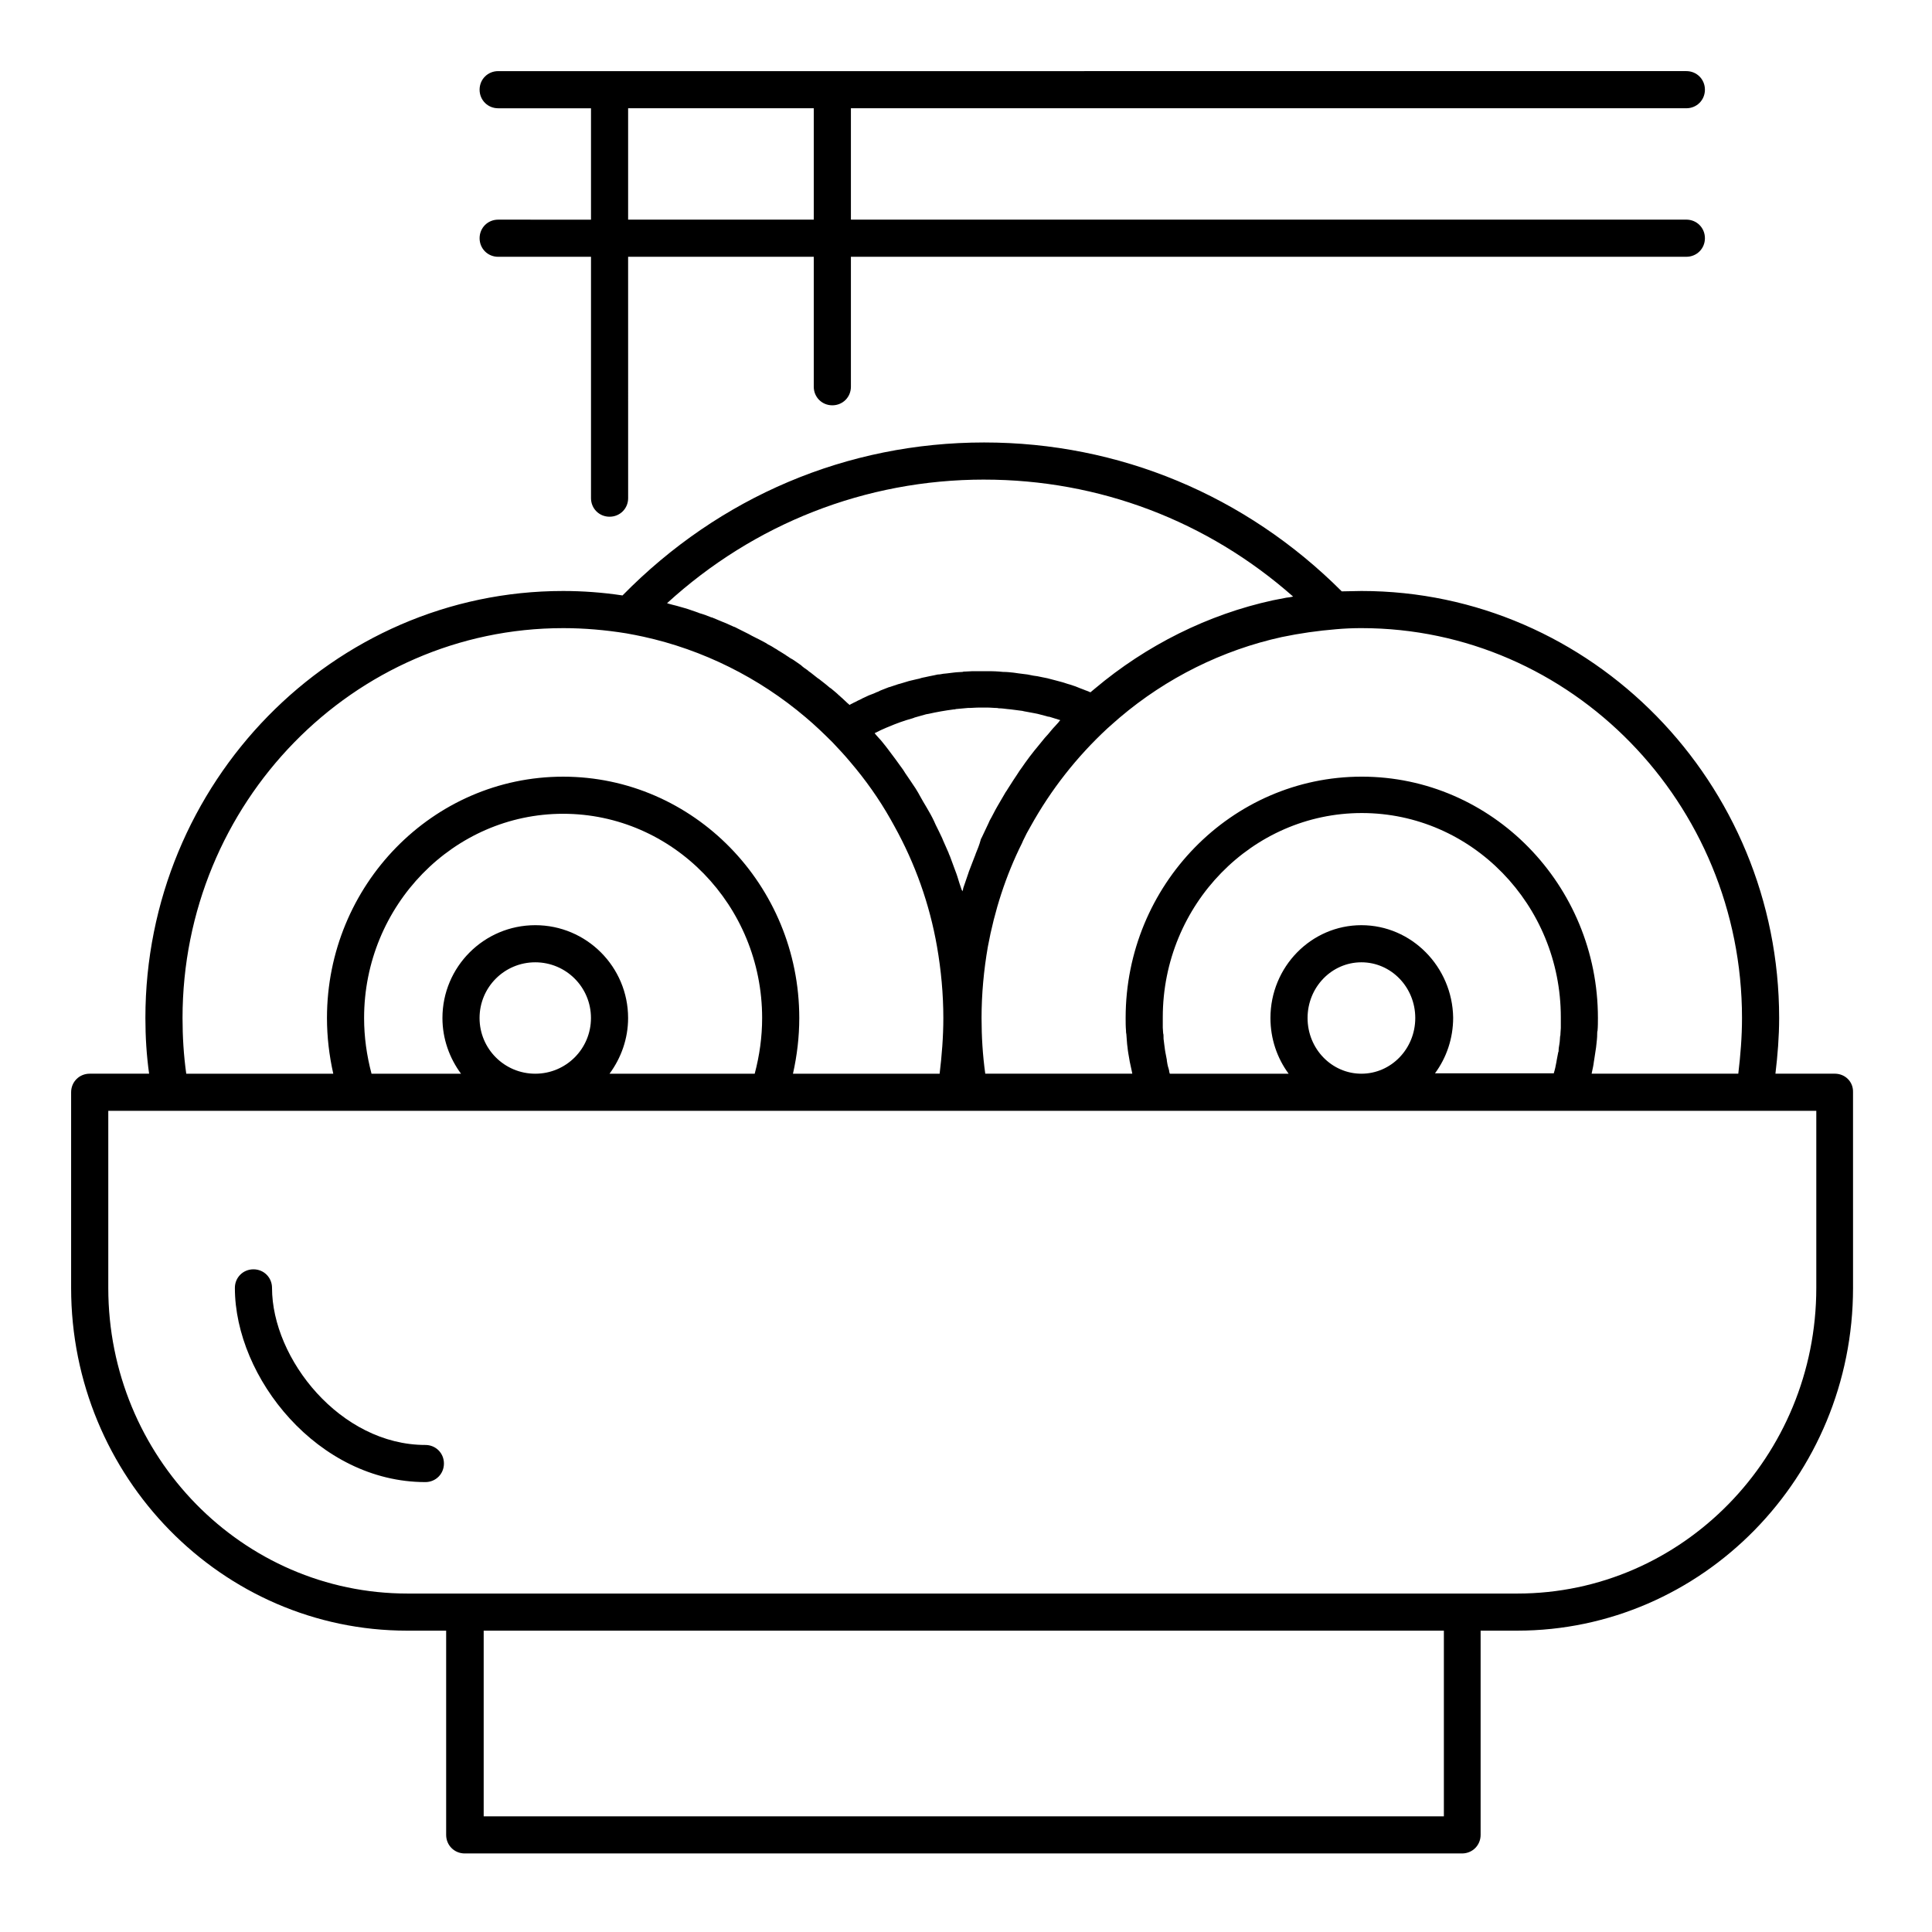
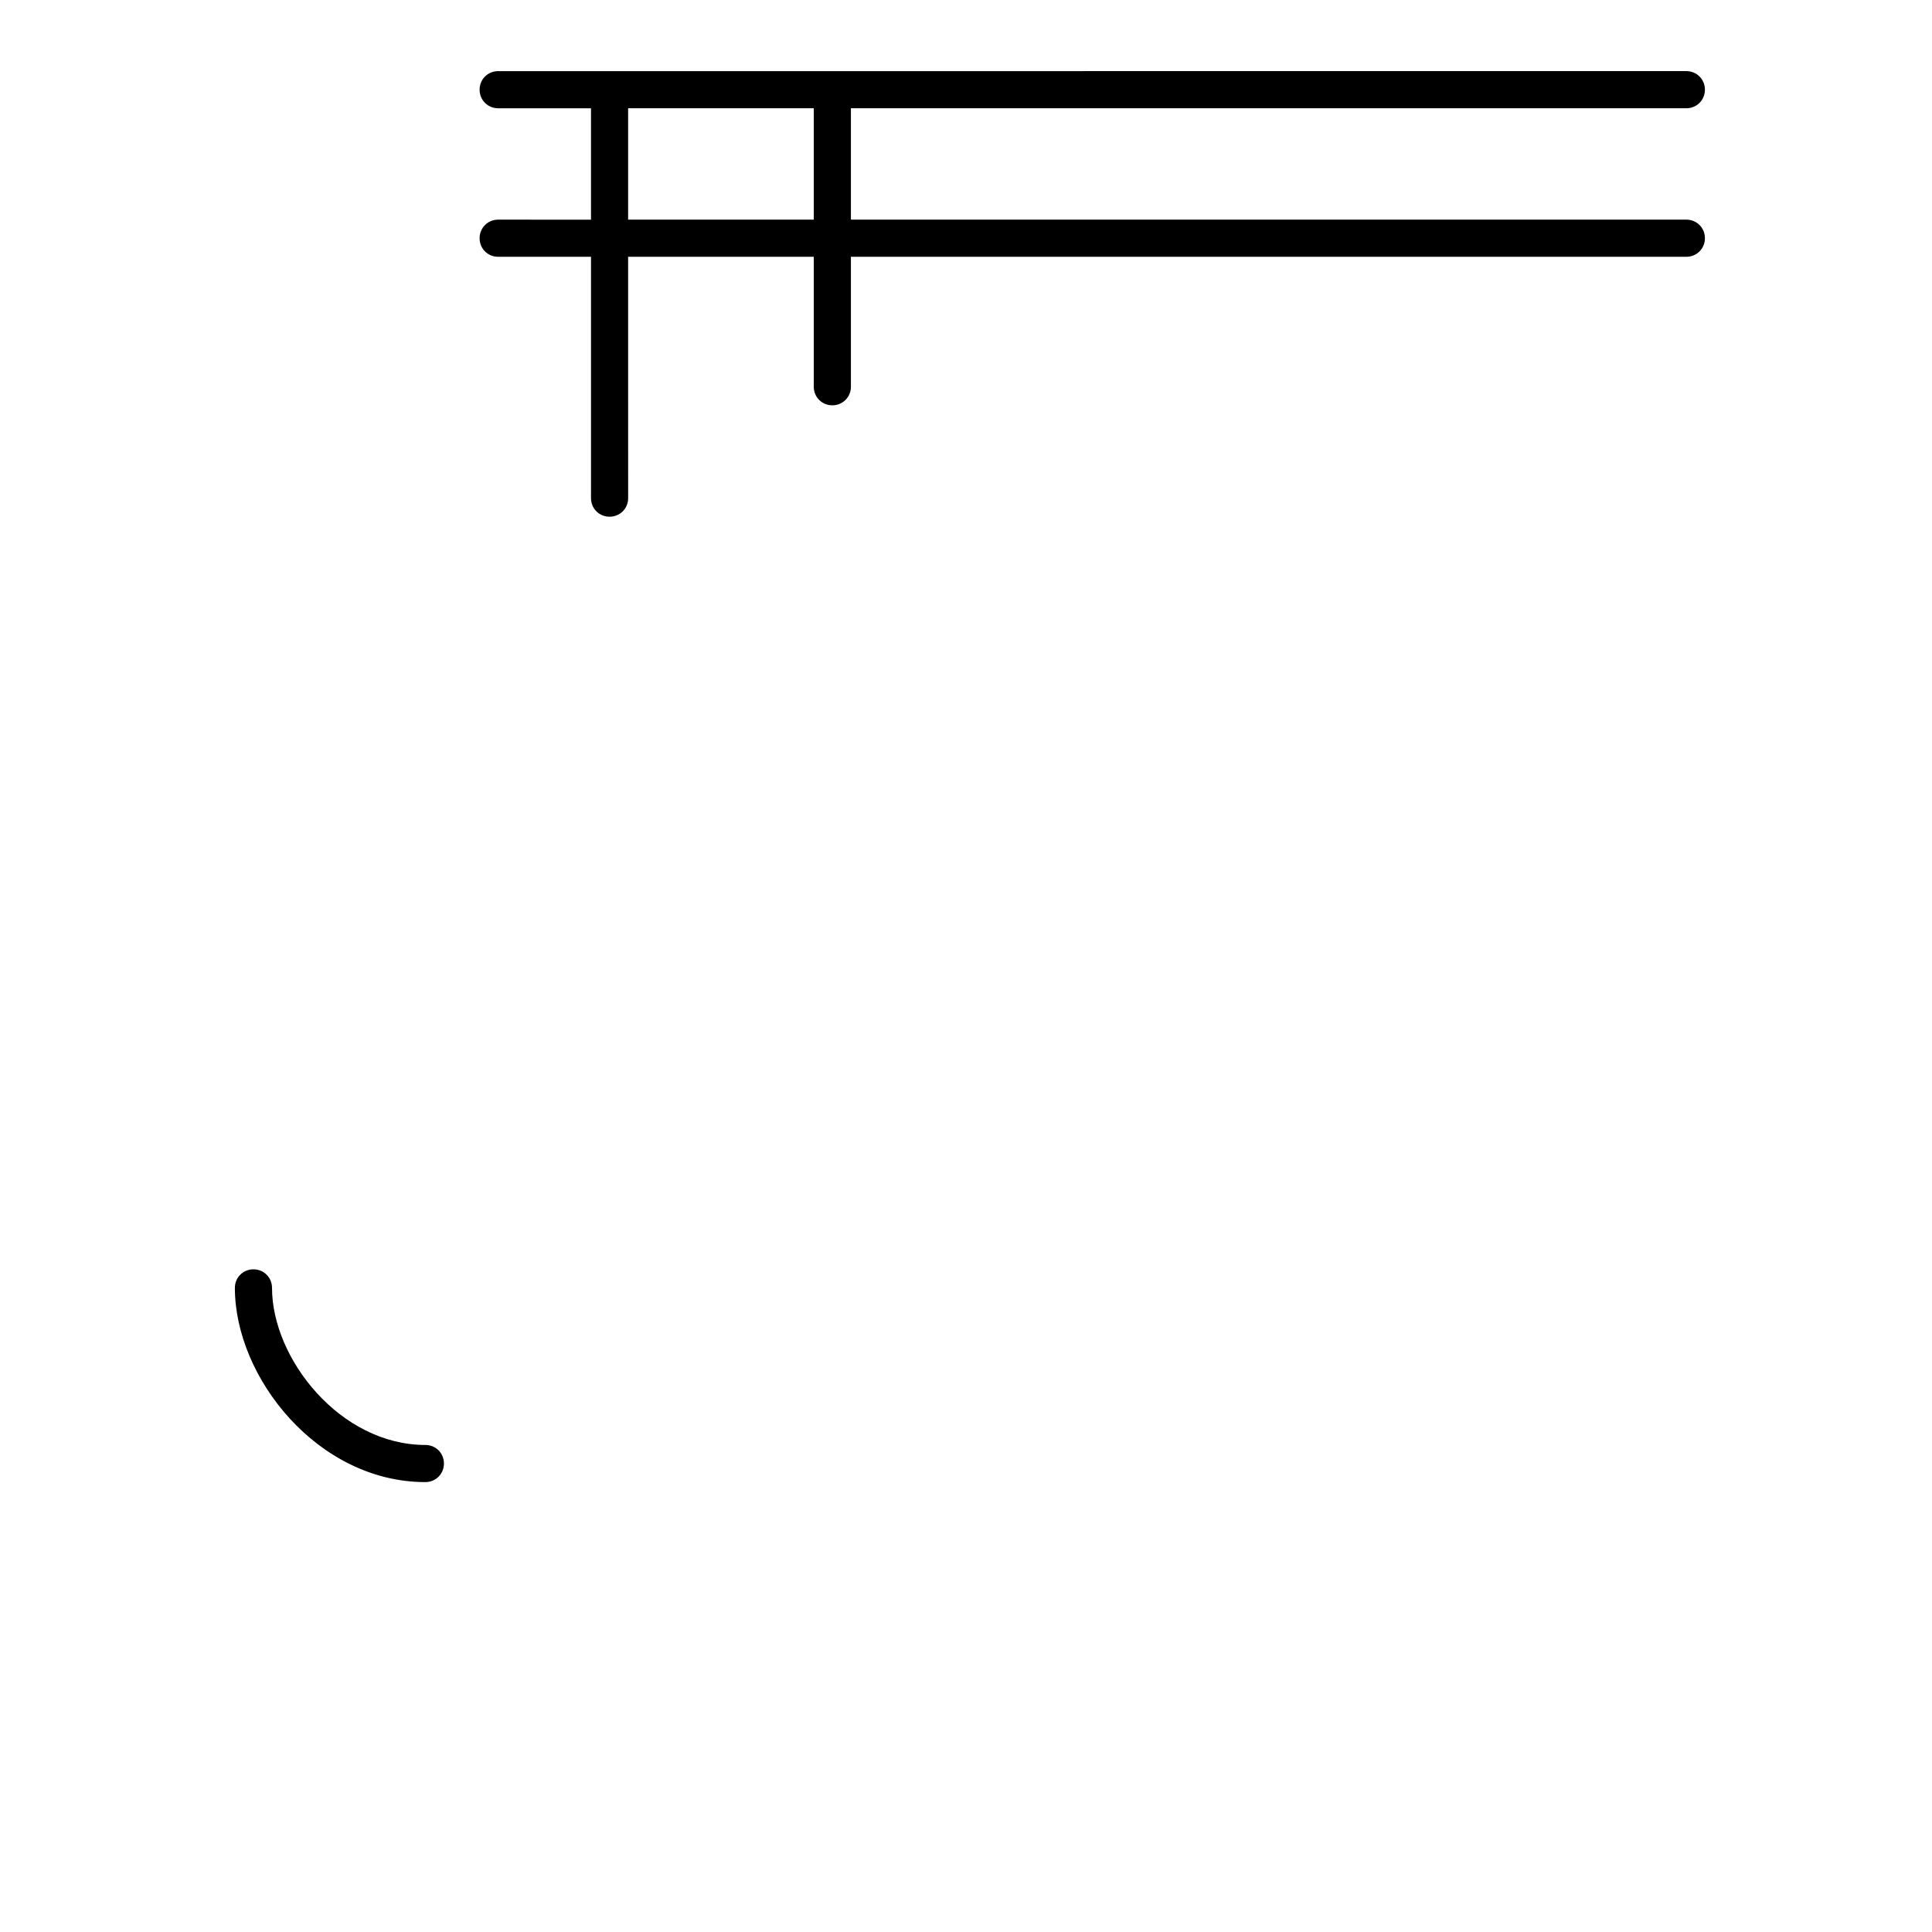
<svg xmlns="http://www.w3.org/2000/svg" fill="#000000" width="800px" height="800px" version="1.1" viewBox="144 144 512 512">
  <g>
-     <path d="m630.25 428.54h-15.742c0.59-4.922 0.984-9.84 0.984-14.762 0-62.387-49.691-113.16-110.7-113.16-1.672 0-3.445 0.098-5.215 0.098-25.484-25.484-59.039-39.457-94.758-39.457-36.309 0-70.16 14.367-95.844 40.539-5.215-0.789-10.527-1.18-15.742-1.18-61.012 0-110.7 50.777-110.7 113.16 0 4.922 0.297 9.84 0.984 14.762h-15.746c-2.754 0-4.922 2.164-4.922 4.922v51.855c0 50.086 39.949 90.824 89.051 90.824h10.336v54.121c0 2.754 2.164 4.922 4.922 4.922h264.3c2.754 0 4.922-2.164 4.922-4.922v-54.121h9.645c49.102 0 89.051-40.738 89.051-90.824l-0.004-51.859c0.098-2.754-2.066-4.918-4.824-4.918zm-125.46-118.08c55.598 0 100.86 46.348 100.86 103.32 0 4.922-0.395 9.84-0.984 14.762h-38.867c0-0.195 0.098-0.297 0.098-0.492 0.195-0.887 0.395-1.77 0.492-2.656 0-0.195 0.098-0.395 0.098-0.59 0.195-1.082 0.297-2.164 0.492-3.246 0-0.297 0.098-0.59 0.098-0.887 0.098-0.887 0.195-1.672 0.195-2.559 0-0.297 0-0.688 0.098-0.984 0.098-1.082 0.098-2.262 0.098-3.344 0-35.227-28.043-63.961-62.582-63.961-34.535-0.004-62.578 28.73-62.578 63.957 0 1.082 0 2.262 0.098 3.344 0 0.297 0 0.59 0.098 0.984 0.098 0.887 0.098 1.77 0.195 2.559 0 0.297 0.098 0.59 0.098 0.789 0.098 1.082 0.297 2.164 0.492 3.246 0 0.195 0.098 0.395 0.098 0.59 0.195 0.887 0.395 1.77 0.59 2.754 0 0.195 0.098 0.297 0.098 0.492h-31.785-0.59-0.492-1.18-1.18-0.492-0.195-0.492-2.559c-0.688-4.922-0.984-9.84-0.984-14.762 0-6.297 0.59-12.695 1.672-18.895 1.77-9.543 4.723-18.793 9.055-27.453 0.098-0.195 0.195-0.492 0.297-0.688 0.59-1.277 1.277-2.559 1.969-3.738 5.41-9.742 12.203-18.402 20.367-25.977 1.18-1.082 2.262-1.969 3.246-2.856 12.398-10.527 27.258-17.91 43-21.352 4.723-0.984 9.543-1.672 14.367-2.066 2.168-0.195 4.527-0.293 6.691-0.293zm0 78.723c-13.285 0-24.109 11.02-24.109 24.602 0 5.512 1.77 10.629 4.82 14.762h-31.488c-0.098-0.297-0.195-0.59-0.195-0.887-0.098-0.195-0.098-0.492-0.195-0.688-0.195-0.59-0.297-1.277-0.395-1.871v-0.195c-0.098-0.688-0.297-1.379-0.395-2.066 0-0.195-0.098-0.395-0.098-0.59-0.098-0.492-0.098-0.984-0.195-1.477 0-0.297-0.098-0.492-0.098-0.789-0.098-0.492-0.098-0.887-0.098-1.379 0-0.297 0-0.492-0.098-0.789 0-0.492-0.098-0.984-0.098-1.477v-0.688-2.066c0-29.816 23.715-54.121 52.742-54.121 29.125 0 52.742 24.305 52.742 54.121v2.164 0.688c0 0.492-0.098 0.984-0.098 1.477 0 0.297 0 0.492-0.098 0.789 0 0.492-0.098 0.984-0.098 1.379 0 0.195-0.098 0.492-0.098 0.688-0.098 0.59-0.195 1.082-0.195 1.672 0 0.098 0 0.297-0.098 0.395-0.098 0.688-0.297 1.379-0.395 2.066 0 0.195-0.098 0.395-0.098 0.59-0.098 0.492-0.195 0.984-0.297 1.477-0.098 0.297-0.098 0.492-0.195 0.789-0.098 0.195-0.098 0.395-0.195 0.688h-31.488c3.051-4.133 4.82-9.25 4.82-14.762-0.203-13.48-11.027-24.5-24.312-24.5zm14.27 24.598c0 8.168-6.394 14.762-14.27 14.762-7.871 0-14.27-6.594-14.27-14.762 0-8.168 6.394-14.762 14.27-14.762 7.875 0.004 14.27 6.594 14.27 14.762zm-116.5-43.492c-0.098 0.297-0.195 0.59-0.297 0.789-0.492 1.277-0.984 2.559-1.477 3.836-0.098 0.195-0.098 0.395-0.195 0.59-0.395 1.18-0.789 2.363-1.18 3.445-0.098 0.297-0.195 0.492-0.195 0.789-0.098 0.195-0.098 0.297-0.195 0.492 0-0.195-0.098-0.297-0.195-0.492-0.098-0.297-0.195-0.59-0.297-0.887-0.395-1.082-0.688-2.262-1.082-3.344-0.098-0.297-0.195-0.492-0.297-0.789-0.492-1.277-0.887-2.461-1.379-3.738-0.098-0.297-0.297-0.59-0.395-0.984-0.492-1.082-0.984-2.262-1.477-3.344-0.098-0.195-0.098-0.297-0.195-0.492-0.59-1.277-1.18-2.461-1.77-3.641-0.098-0.297-0.297-0.59-0.395-0.887-0.59-1.277-1.277-2.461-1.969-3.641-0.59-0.984-1.18-1.969-1.77-3.051-0.195-0.297-0.297-0.59-0.492-0.887-0.395-0.688-0.887-1.477-1.379-2.164-0.195-0.297-0.395-0.59-0.59-0.887-0.492-0.688-0.984-1.477-1.477-2.164-0.195-0.297-0.297-0.492-0.492-0.789-0.688-0.984-1.379-1.871-2.066-2.856-0.098-0.098-0.195-0.297-0.297-0.395-0.59-0.789-1.18-1.574-1.77-2.363-0.195-0.297-0.492-0.59-0.688-0.887-0.492-0.59-0.984-1.277-1.574-1.871-0.297-0.297-0.492-0.59-0.789-0.887-0.195-0.195-0.297-0.395-0.395-0.492 0.098 0 0.098-0.098 0.195-0.098 0.984-0.492 1.969-0.984 2.953-1.379 0.195-0.098 0.297-0.098 0.492-0.195 2.066-0.887 4.231-1.672 6.394-2.262 0.195-0.098 0.395-0.098 0.492-0.195 1.082-0.297 2.066-0.59 3.148-0.887 0.195 0 0.395-0.098 0.59-0.098 2.164-0.492 4.43-0.887 6.691-1.18 0.195 0 0.395 0 0.59-0.098 1.082-0.098 2.164-0.195 3.246-0.297h0.59c1.18-0.098 2.262-0.098 3.445-0.098h0.098c0.984 0 1.969 0 2.953 0.098 0.297 0 0.688 0 0.984 0.098 0.789 0 1.477 0.098 2.262 0.195 0.297 0 0.688 0.098 0.984 0.098 0.984 0.098 2.066 0.297 3.051 0.395 0.098 0 0.297 0.098 0.395 0.098 0.887 0.195 1.77 0.297 2.656 0.492 0.297 0.098 0.688 0.098 0.984 0.195 0.789 0.195 1.477 0.395 2.262 0.59 0.297 0.098 0.59 0.195 0.887 0.195 0.984 0.297 1.871 0.59 2.856 0.887-0.195 0.195-0.395 0.395-0.492 0.59-0.297 0.297-0.59 0.688-0.887 0.984-0.688 0.688-1.277 1.477-1.871 2.164-0.297 0.297-0.59 0.688-0.887 0.984-0.688 0.887-1.477 1.77-2.164 2.656-0.195 0.195-0.297 0.395-0.492 0.59-0.887 1.082-1.672 2.164-2.461 3.246-0.195 0.297-0.395 0.59-0.688 0.984-0.59 0.789-1.18 1.672-1.672 2.461-0.297 0.395-0.492 0.789-0.789 1.18-0.492 0.789-1.082 1.672-1.574 2.461-0.195 0.395-0.492 0.688-0.688 1.082-0.688 1.18-1.379 2.363-2.066 3.543-0.688 1.18-1.277 2.461-1.969 3.641-0.098 0.297-0.297 0.59-0.395 0.887-0.59 1.277-1.18 2.461-1.77 3.738-0.098 0.098-0.098 0.195-0.195 0.395-0.395 1.488-0.883 2.668-1.375 3.848zm2.262-99.188c30.406 0 59.137 10.922 81.867 30.996-0.297 0.098-0.59 0.098-0.984 0.195-0.297 0-0.492 0.098-0.789 0.098-1.18 0.195-2.363 0.492-3.543 0.688-17.219 3.738-33.555 11.906-47.23 23.418-0.395 0.297-0.789 0.688-1.18 0.984-0.098-0.098-0.297-0.098-0.395-0.195-0.395-0.195-0.887-0.297-1.277-0.492-0.789-0.297-1.574-0.59-2.262-0.887-0.492-0.195-0.984-0.297-1.477-0.492-0.789-0.195-1.477-0.492-2.262-0.688-0.492-0.098-0.984-0.297-1.477-0.395-0.789-0.195-1.477-0.395-2.262-0.59-0.492-0.098-0.984-0.195-1.477-0.297-0.789-0.195-1.477-0.297-2.262-0.395-0.492-0.098-0.984-0.195-1.477-0.297-0.789-0.098-1.574-0.195-2.363-0.297-0.492-0.098-0.887-0.098-1.379-0.195-0.887-0.098-1.77-0.195-2.754-0.195-0.395 0-0.789-0.098-1.082-0.098-1.277-0.098-2.559-0.098-3.938-0.098h-2.461-0.59c-0.59 0-1.277 0.098-1.871 0.098-0.297 0-0.59 0-0.789 0.098-0.59 0-1.082 0.098-1.672 0.098-0.297 0-0.59 0.098-0.887 0.098-0.492 0.098-1.082 0.098-1.574 0.195-0.297 0-0.59 0.098-0.984 0.098-0.492 0.098-0.984 0.195-1.477 0.195-0.297 0.098-0.59 0.098-0.887 0.195-0.492 0.098-0.984 0.195-1.477 0.297-0.297 0.098-0.59 0.098-0.887 0.195-0.492 0.098-1.082 0.195-1.574 0.395-0.297 0.098-0.59 0.098-0.887 0.195-0.59 0.098-1.082 0.297-1.672 0.395-0.297 0.098-0.492 0.098-0.688 0.195-0.688 0.195-1.277 0.395-1.969 0.59-0.098 0-0.297 0.098-0.395 0.098-0.789 0.297-1.574 0.492-2.363 0.789h-0.098c-0.789 0.297-1.477 0.59-2.262 0.887-0.195 0.098-0.395 0.195-0.59 0.297-0.59 0.195-1.082 0.492-1.672 0.688-0.297 0.098-0.492 0.195-0.789 0.297-0.492 0.195-0.984 0.492-1.477 0.688-0.297 0.098-0.492 0.297-0.789 0.395-0.492 0.195-0.984 0.492-1.379 0.688-0.297 0.098-0.59 0.297-0.789 0.395-0.195 0.098-0.492 0.195-0.688 0.395-0.195-0.098-0.297-0.297-0.492-0.395-0.492-0.492-1.082-0.984-1.574-1.477-0.297-0.195-0.492-0.492-0.789-0.688-0.688-0.688-1.477-1.277-2.164-1.871-0.098 0-0.098-0.098-0.195-0.098-0.789-0.688-1.672-1.379-2.559-2.066-0.195-0.195-0.395-0.297-0.688-0.492-0.59-0.492-1.277-0.984-1.871-1.477-0.297-0.195-0.59-0.395-0.887-0.688-0.59-0.395-1.18-0.789-1.672-1.277-0.297-0.195-0.688-0.492-0.984-0.688-0.59-0.395-1.082-0.789-1.672-1.082-0.395-0.195-0.688-0.492-1.082-0.688-0.492-0.395-1.082-0.688-1.672-1.082-0.395-0.195-0.789-0.492-1.082-0.688-0.59-0.297-1.082-0.688-1.672-0.984-0.395-0.195-0.789-0.395-1.18-0.688-0.59-0.297-1.082-0.59-1.672-0.887-0.395-0.195-0.789-0.395-1.18-0.59-0.59-0.297-1.18-0.59-1.672-0.887-0.395-0.195-0.789-0.395-1.18-0.59-0.59-0.297-1.18-0.59-1.77-0.887-0.395-0.195-0.688-0.395-1.082-0.492-0.688-0.297-1.277-0.59-1.969-0.887-0.297-0.098-0.688-0.297-0.984-0.395-0.789-0.297-1.574-0.688-2.363-0.984-0.195-0.098-0.395-0.195-0.59-0.195-0.984-0.395-1.969-0.789-3.051-1.082-0.195-0.098-0.297-0.098-0.492-0.195-0.887-0.297-1.672-0.59-2.559-0.887-0.297-0.098-0.688-0.195-0.984-0.297-0.688-0.195-1.379-0.395-2.066-0.59-0.395-0.098-0.789-0.195-1.18-0.297-0.492-0.098-0.984-0.297-1.379-0.395 23.031-21.047 52.551-32.758 84.039-32.758zm-111.59 39.359c5.609 0 11.219 0.492 16.727 1.379 1.672 0.297 3.148 0.59 4.527 0.887 15.742 3.445 30.602 10.824 43 21.352 2.461 2.066 4.82 4.328 7.184 6.691 1.574 1.672 3.148 3.344 4.625 5.117 4.035 4.723 7.676 9.84 10.727 15.254 0.297 0.59 0.688 1.18 0.984 1.77 5.512 9.938 9.348 20.664 11.316 31.98 1.082 6.199 1.672 12.594 1.672 18.895 0 4.922-0.395 9.938-0.984 14.762h-38.867c1.082-4.82 1.672-9.742 1.672-14.762 0-35.227-28.043-63.961-62.582-63.961s-62.582 28.734-62.582 63.961c0 5.019 0.59 9.938 1.672 14.762l-38.965-0.004c-0.688-4.922-0.984-9.84-0.984-14.762 0-56.973 45.262-103.32 100.86-103.32zm-7.379 78.723c-13.578 0-24.602 11.02-24.602 24.602 0 5.512 1.871 10.629 4.922 14.762l-23.715-0.004c-1.277-4.82-1.969-9.742-1.969-14.762 0-29.816 23.715-54.121 52.742-54.121 29.125 0 52.742 24.305 52.742 54.121 0 5.019-0.688 9.938-1.969 14.762h-38.473c3.051-4.133 4.922-9.25 4.922-14.762-0.004-13.578-11.023-24.598-24.602-24.598zm14.758 24.598c0 8.168-6.594 14.762-14.762 14.762-8.168 0-14.762-6.594-14.762-14.762 0-8.168 6.594-14.762 14.762-14.762 8.168 0.004 14.762 6.594 14.762 14.762zm226.03 211.56h-254.46v-49.199h254.46zm98.695-140.02c0 44.672-35.523 80.984-79.211 80.984h-294.12c-43.789 0-79.309-36.312-79.309-80.984v-46.938h452.64z" />
    <path d="m256.73 526.93c-22.535 0-40.641-22.828-40.641-41.625 0-2.754-2.164-4.922-4.922-4.922-2.754 0-4.922 2.164-4.922 4.922 0 23.812 22.043 51.465 50.48 51.465 2.754 0 4.922-2.164 4.922-4.922 0.004-2.75-2.16-4.918-4.918-4.918z" />
    <path d="m276.02 202.21c-2.754 0-4.922 2.164-4.922 4.922 0 2.754 2.164 4.922 4.922 4.922h24.602v63.961c0 2.754 2.164 4.922 4.922 4.922 2.754 0 4.922-2.164 4.922-4.922l-0.008-63.965h49.199v34.441c0 2.754 2.164 4.922 4.922 4.922 2.754 0 4.922-2.164 4.922-4.922v-34.441h221.4c2.754 0 4.922-2.164 4.922-4.922 0-2.754-2.164-4.922-4.922-4.922l-221.4 0.004v-29.52h221.4c2.754 0 4.922-2.164 4.922-4.922 0-2.754-2.164-4.922-4.922-4.922l-314.88 0.004c-2.754 0-4.922 2.164-4.922 4.922 0 2.754 2.164 4.922 4.922 4.922h24.602v29.52zm34.438-29.52h49.199v29.52h-49.199z" />
  </g>
</svg>